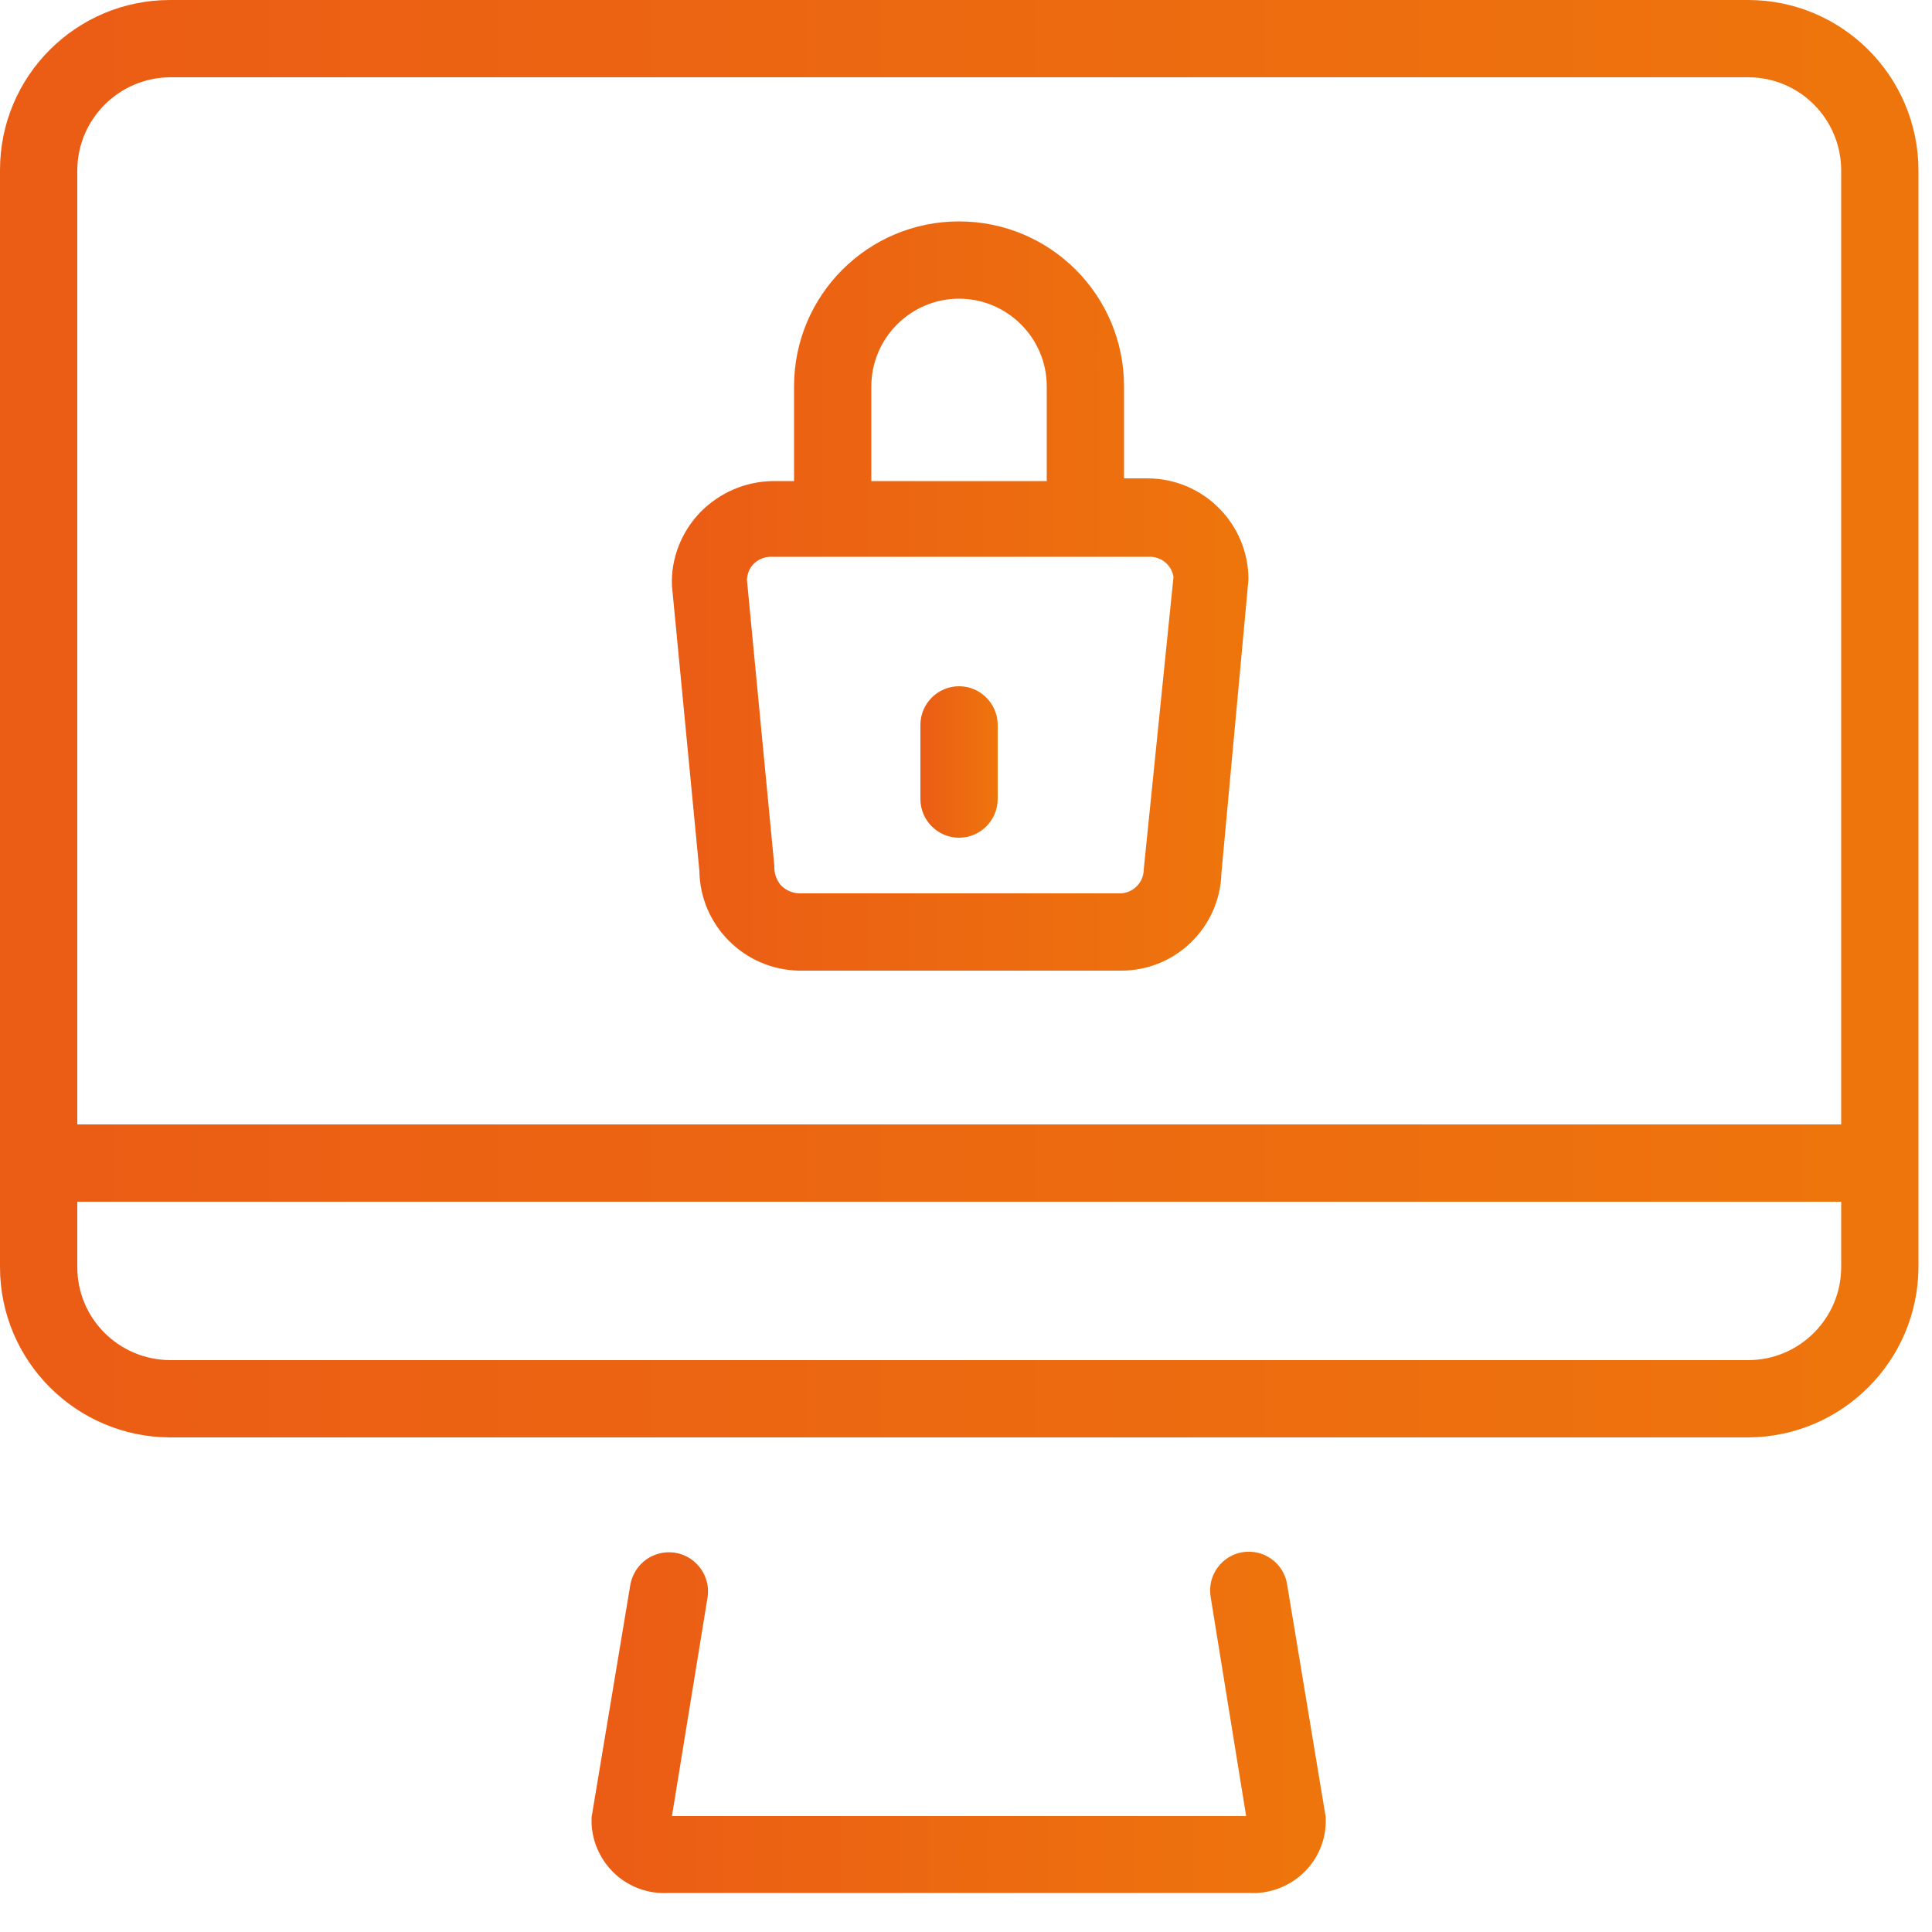
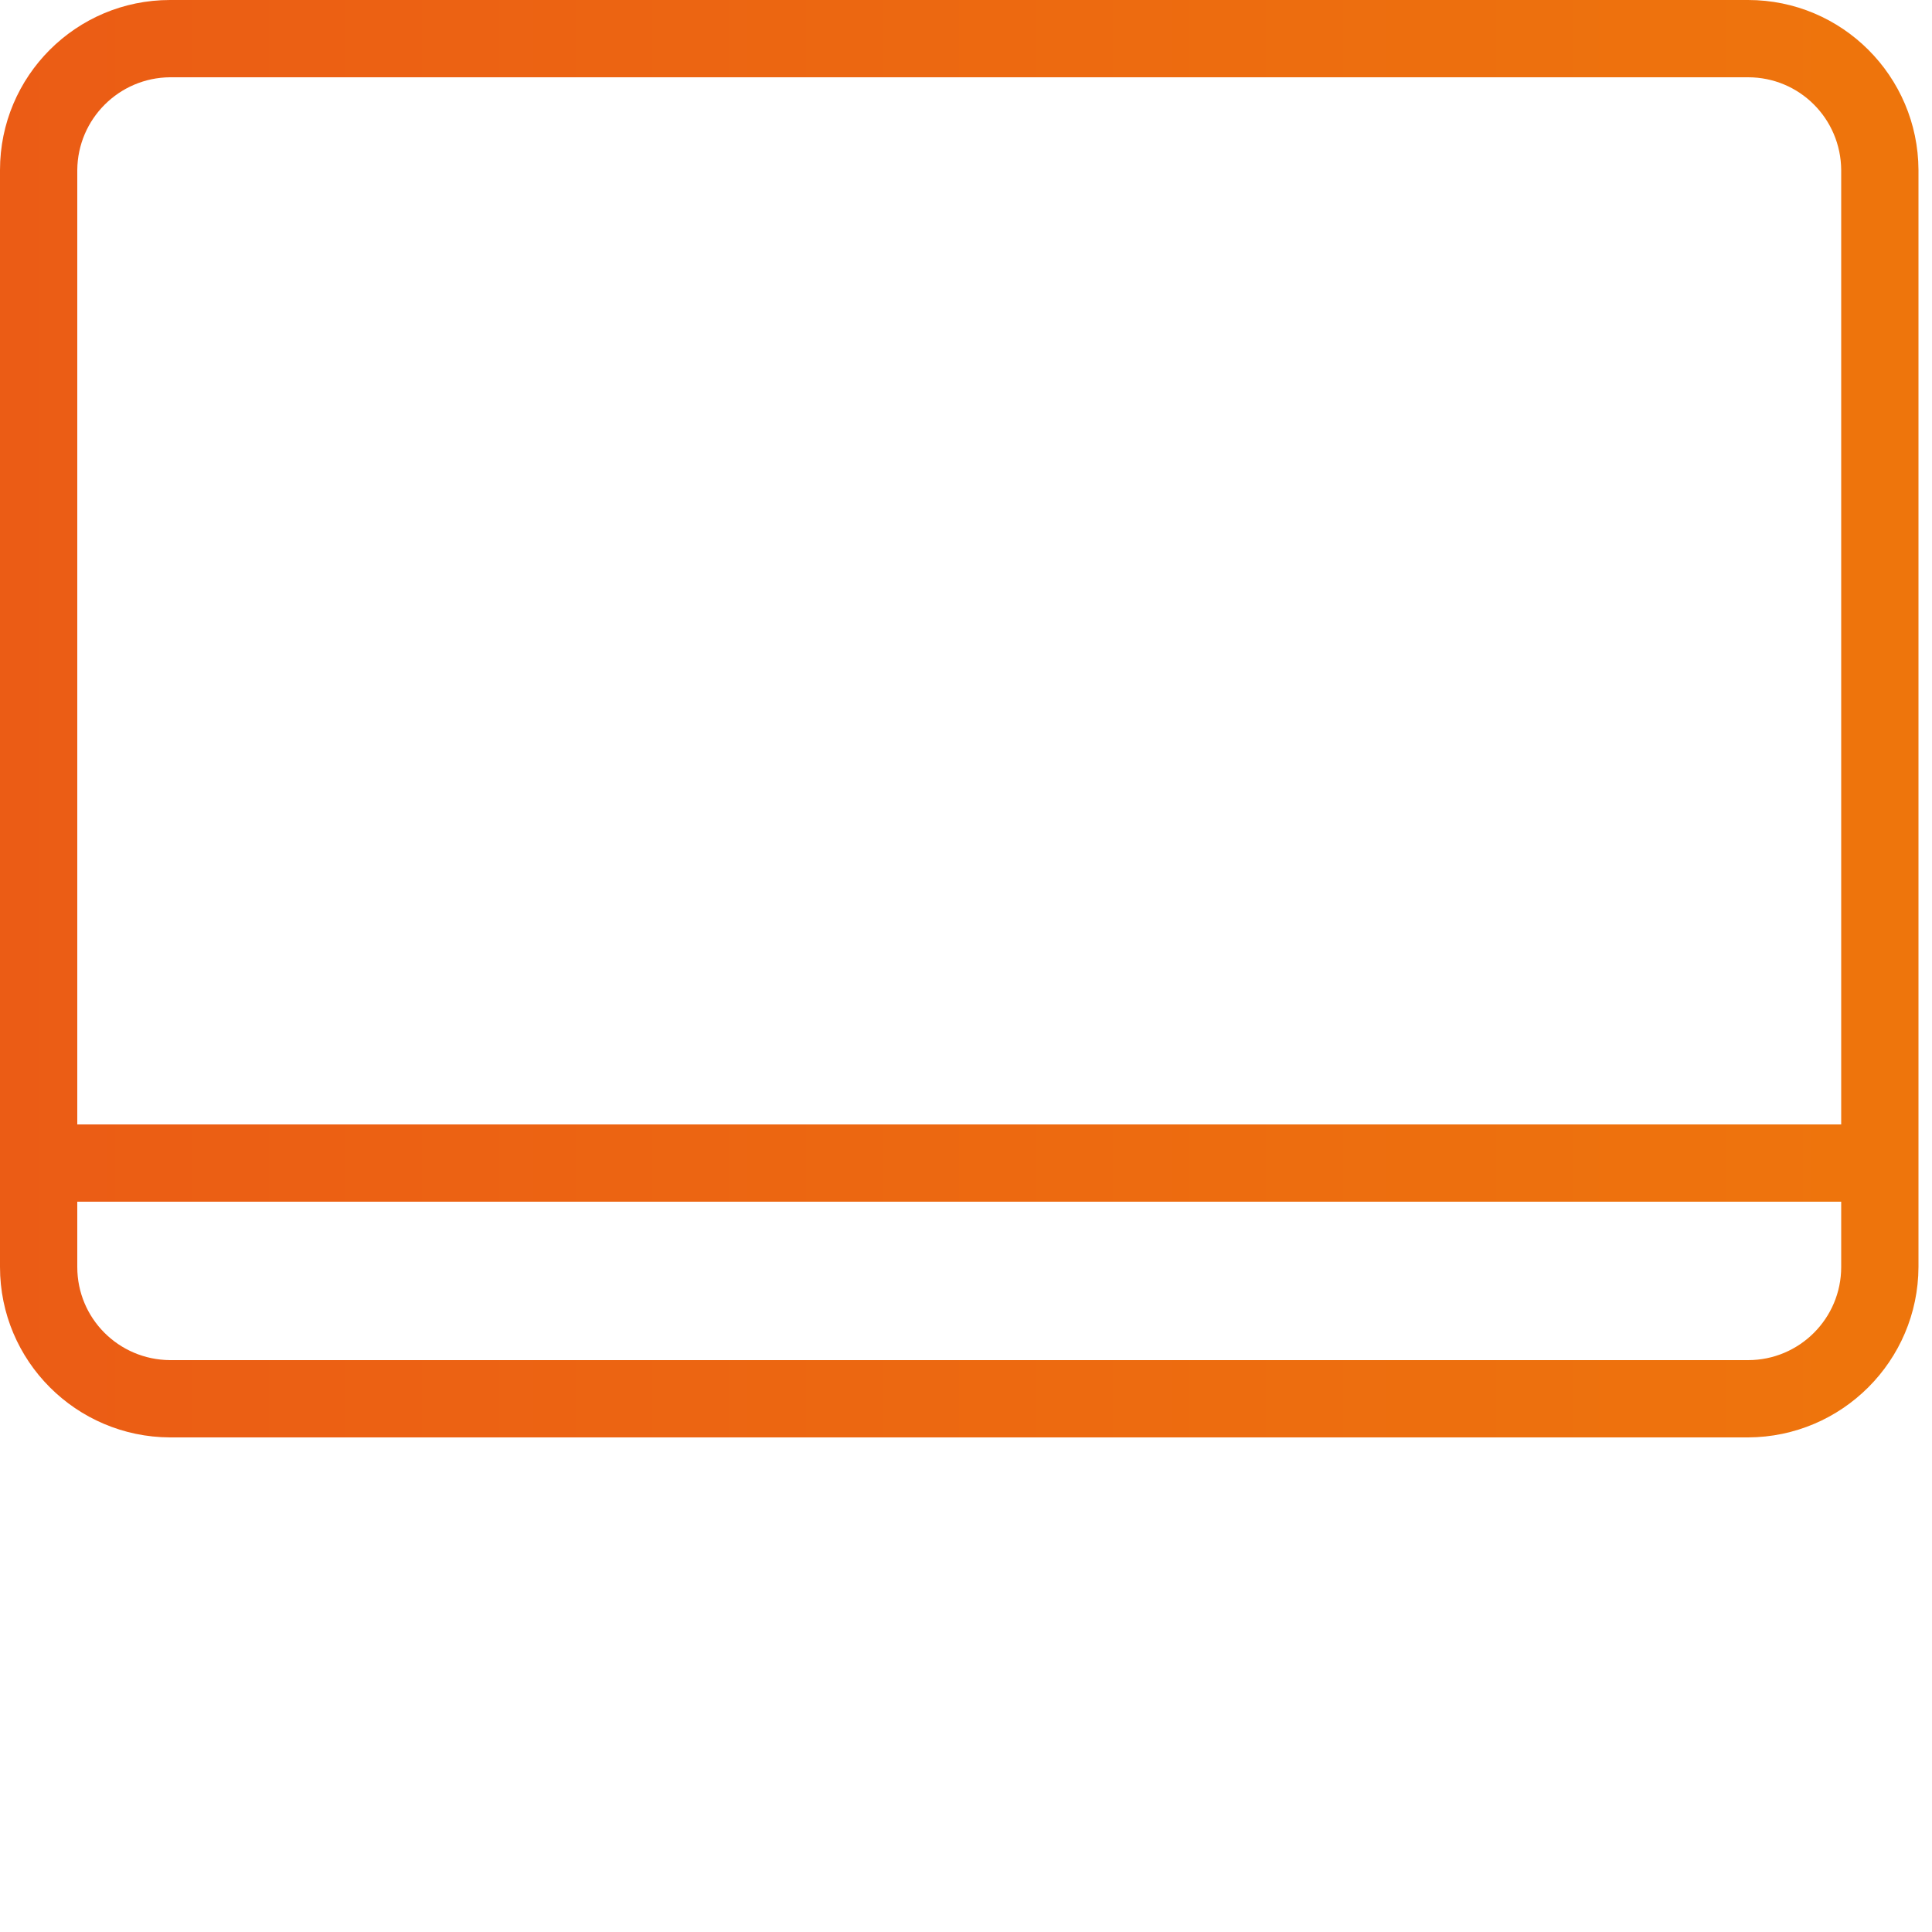
<svg xmlns="http://www.w3.org/2000/svg" version="1.1" id="Layer_1" x="0px" y="0px" viewBox="0 0 50 50" style="enable-background:new 0 0 50 50;" xml:space="preserve">
  <style type="text/css">
	.st0{fill:url(#SVGID_1_);}
	.st1{fill-rule:evenodd;clip-rule:evenodd;fill:url(#SVGID_00000088817434653825363880000017300830405747712181_);}
	.st2{fill-rule:evenodd;clip-rule:evenodd;fill:url(#SVGID_00000012455949940143106850000003264944227418801825_);}
	.st3{fill:url(#SVGID_00000077326252387075064310000017555461542291998907_);}
</style>
  <linearGradient id="SVGID_1_" gradientUnits="userSpaceOnUse" x1="15.306" y1="44.575" x2="34.313" y2="44.575">
    <stop offset="0" style="stop-color:#EB5C15" />
    <stop offset="1" style="stop-color:#EE750C" />
  </linearGradient>
-   <path class="st0" d="M33.31,41c-0.04-0.26-0.19-0.5-0.4-0.65c-0.22-0.16-0.48-0.22-0.75-0.18c-0.26,0.04-0.5,0.19-0.65,0.4  c-0.16,0.22-0.22,0.48-0.18,0.75L32.25,47H17.39l0.92-5.65c0.06-0.36-0.08-0.72-0.36-0.95c-0.28-0.23-0.66-0.29-1-0.16  c-0.34,0.13-0.58,0.43-0.64,0.79l-1,6c0,0.05,0,0.11,0,0.16c0.02,0.51,0.25,0.98,0.62,1.32c0.38,0.34,0.87,0.51,1.38,0.48h15  c0.5,0.03,1-0.14,1.38-0.48c0.38-0.34,0.6-0.81,0.62-1.32c0-0.05,0-0.11,0-0.16L33.31,41z" />
  <linearGradient id="SVGID_00000067213546232456279170000012035120517372115875_" gradientUnits="userSpaceOnUse" x1="0" y1="18.6" x2="49.65" y2="18.6">
    <stop offset="0" style="stop-color:#EB5C15" />
    <stop offset="1" style="stop-color:#EE750C" />
  </linearGradient>
  <path style="fill-rule:evenodd;clip-rule:evenodd;fill:url(#SVGID_00000067213546232456279170000012035120517372115875_);" d="  M4.4,35.2h40.84c1.33,0,2.41-1.08,2.41-2.41V31.1H2v1.69C2,34.12,3.07,35.19,4.4,35.2z M4.4,2h40.84c1.33,0,2.4,1.07,2.41,2.4v24.7  H2V4.4C2.01,3.08,3.08,2.01,4.4,2z M45.24,0H4.4C1.97,0,0,1.97,0,4.4v28.39c0,2.43,1.97,4.4,4.4,4.41h40.84  c2.43-0.01,4.4-1.98,4.41-4.41V4.4C49.64,1.97,47.67,0,45.24,0z" />
  <linearGradient id="SVGID_00000101077674540958008780000016257491132634539443_" gradientUnits="userSpaceOnUse" x1="17.389" y1="15.425" x2="32.31" y2="15.425">
    <stop offset="0" style="stop-color:#EB5C15" />
    <stop offset="1" style="stop-color:#EE750C" />
  </linearGradient>
-   <path style="fill-rule:evenodd;clip-rule:evenodd;fill:url(#SVGID_00000101077674540958008780000016257491132634539443_);" d="  M29.74,14.41H20c-0.17-0.01-0.33,0.04-0.46,0.15c-0.13,0.11-0.2,0.27-0.21,0.44l0.71,7.41c-0.01,0.18,0.05,0.35,0.16,0.49  c0.12,0.13,0.29,0.21,0.47,0.22h8.31c0.34,0,0.62-0.28,0.62-0.62l0.77-7.57C30.32,14.62,30.05,14.4,29.74,14.41z M22.55,10  c0-1.25,1.02-2.27,2.27-2.27c1.25,0,2.27,1.02,2.27,2.27v2.45h-4.54V10z M20.67,25.12H29c1.41,0.01,2.57-1.11,2.61-2.52l0.7-7.6  c0-1.45-1.17-2.62-2.62-2.62h-0.6V10c0-2.36-1.91-4.27-4.27-4.27S20.55,7.64,20.55,10v2.45H20c-0.71,0.01-1.38,0.3-1.88,0.81  c-0.49,0.51-0.76,1.2-0.73,1.9l0.71,7.38C18.12,23.95,19.26,25.09,20.67,25.12z" />
  <linearGradient id="SVGID_00000081614018169225565820000003454001518823674499_" gradientUnits="userSpaceOnUse" x1="23.82" y1="19.72" x2="25.82" y2="19.72">
    <stop offset="0" style="stop-color:#EB5C15" />
    <stop offset="1" style="stop-color:#EE750C" />
  </linearGradient>
-   <path style="fill:url(#SVGID_00000081614018169225565820000003454001518823674499_);" d="M24.82,21.68c0.55,0,1-0.45,1-1v-1.92  c0-0.55-0.45-1-1-1c-0.55,0-1,0.45-1,1v1.92C23.82,21.23,24.27,21.68,24.82,21.68z" />
</svg>